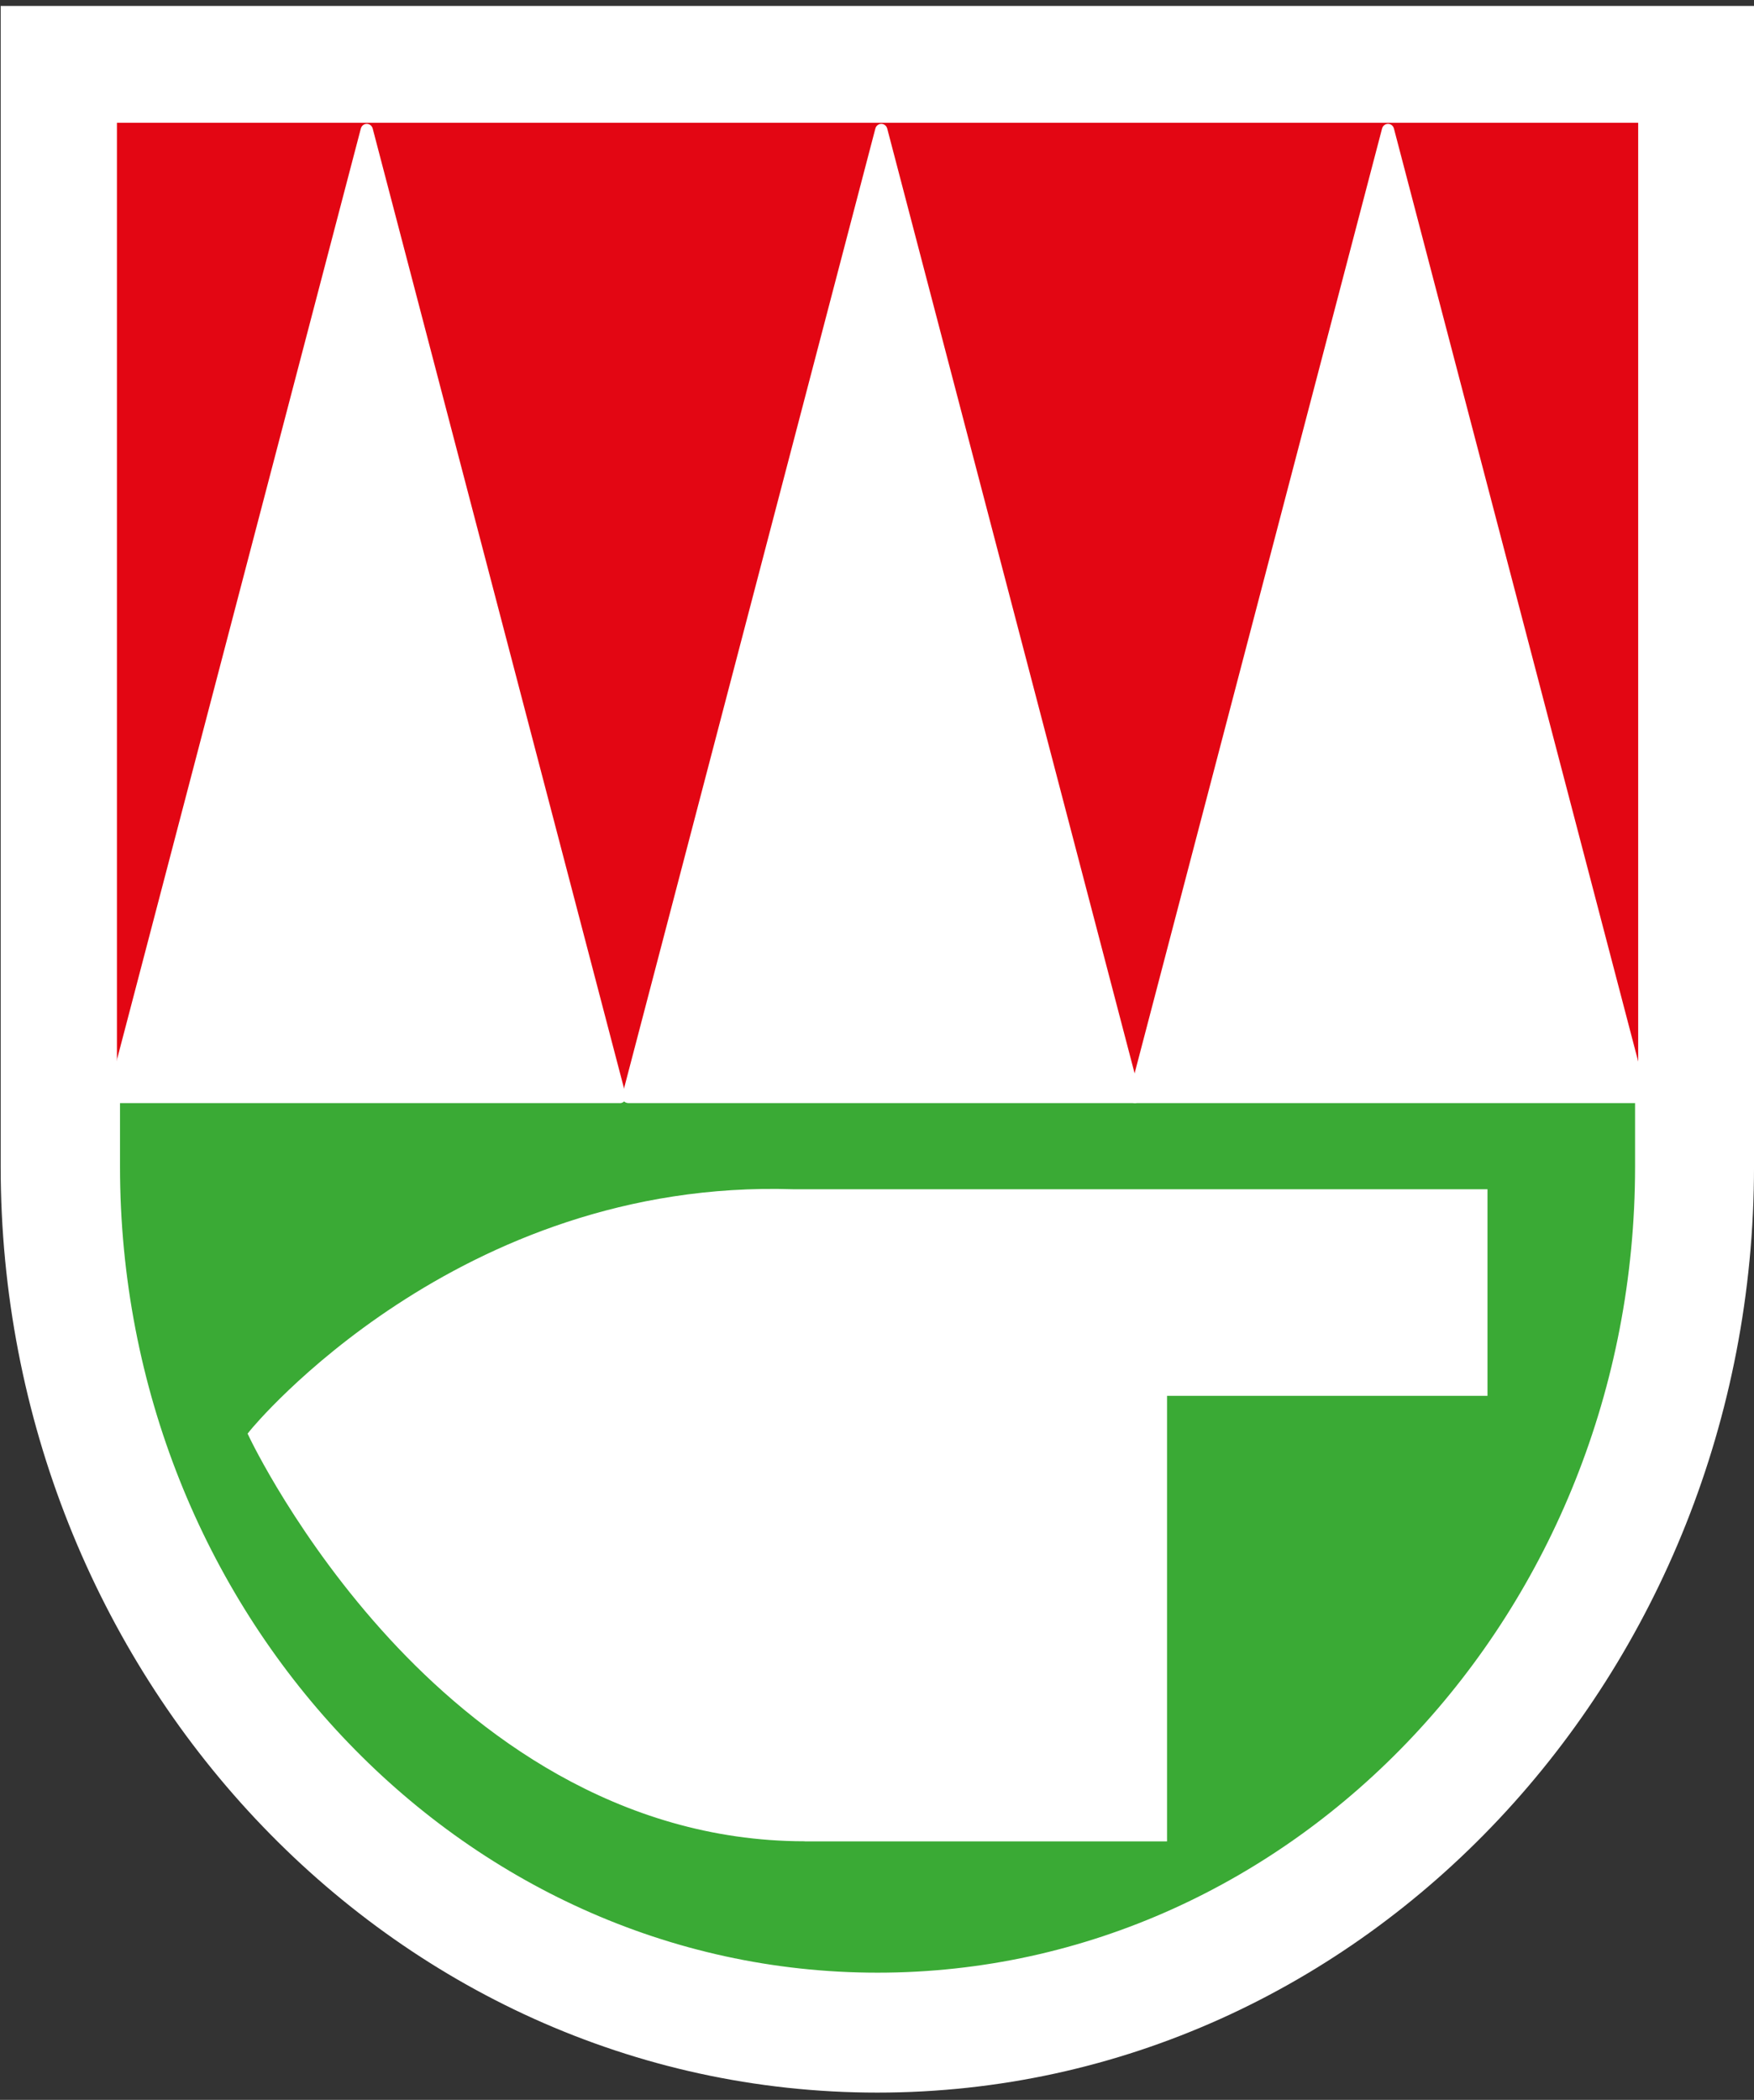
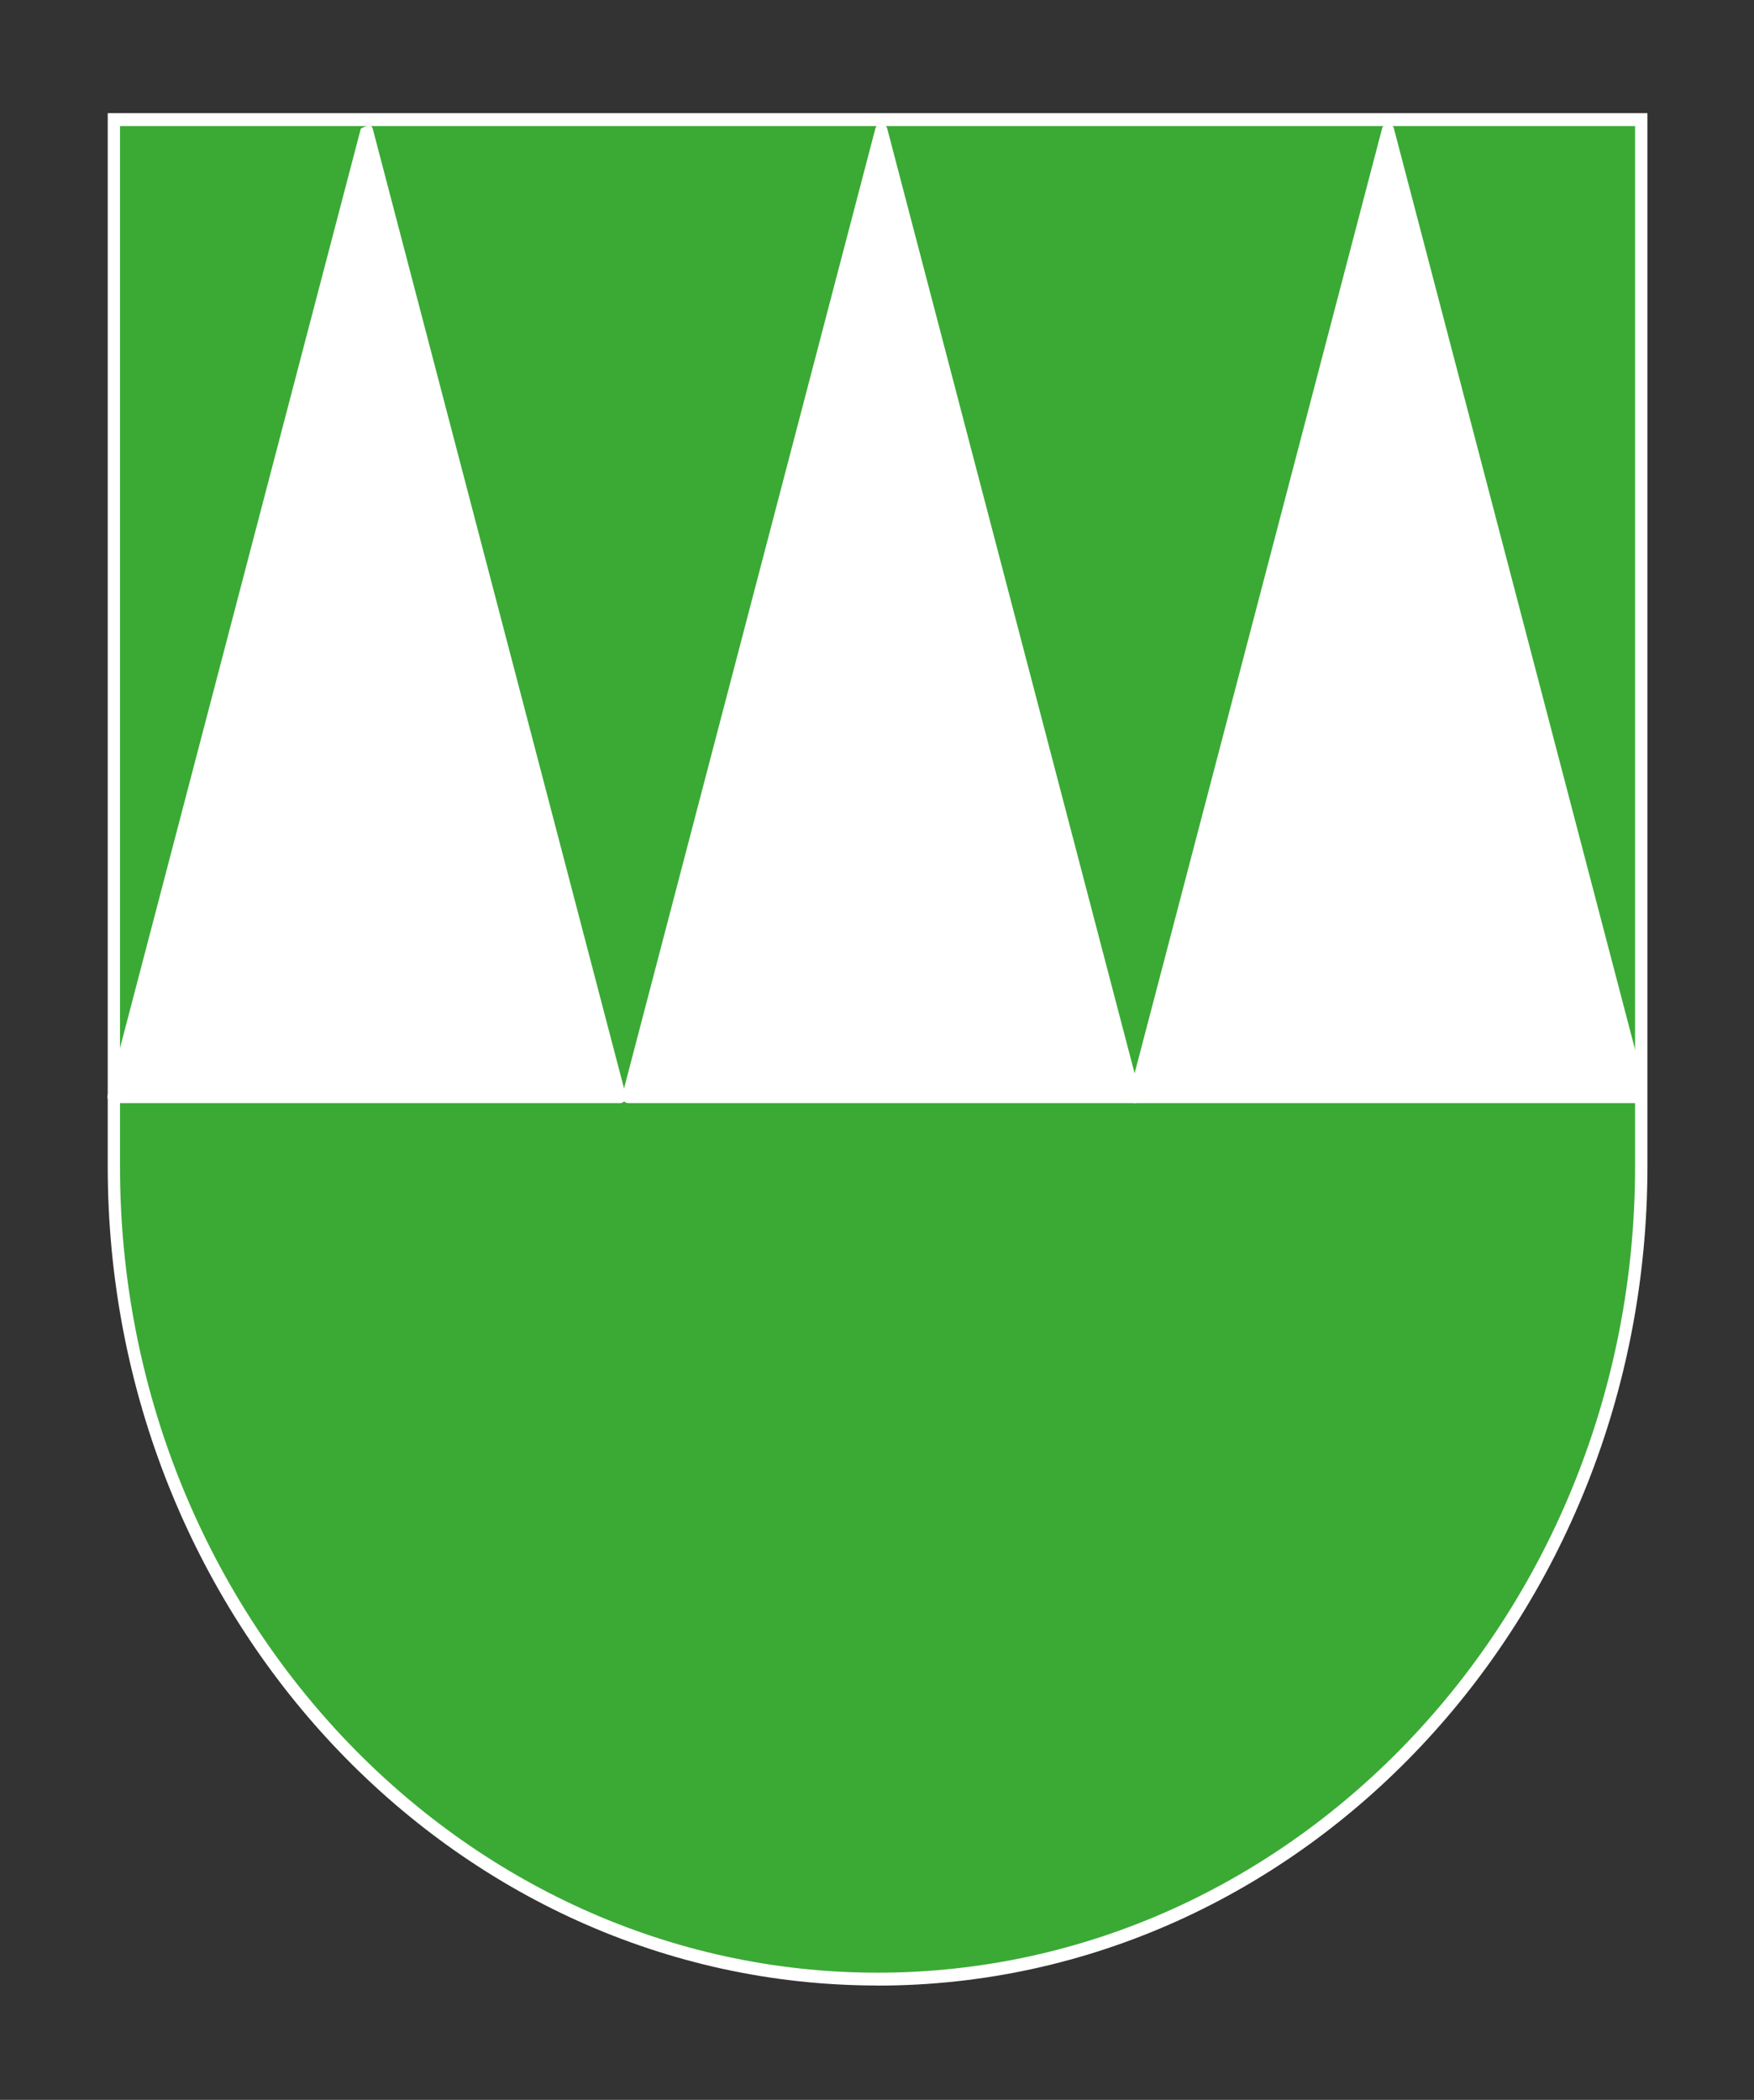
<svg xmlns="http://www.w3.org/2000/svg" width="122" height="146" viewBox="0 0 122 146" fill="none">
  <rect x="0" y="0" width="122" height="146" fill="#333333" stroke="none" />
  <path d="M7.915 8.312V81.11C7.915 112.305 31.695 137.597 61.035 137.597C90.375 137.597 114.155 112.305 114.155 81.11V8.312H7.915Z" fill="#009640" />
-   <path d="M7.047 3.914H3.547V7.414V81.109C3.547 114.484 29.13 141.995 61.021 141.995H61.026C92.917 141.995 118.501 114.478 118.501 81.109V7.414V3.914H115.001H7.047ZM12.261 81.109V12.709H109.782V81.109C109.782 110.034 87.705 133.199 61.021 133.199C34.337 133.199 12.261 110.034 12.261 81.109Z" fill="white" stroke="white" stroke-width="7" />
  <path d="M7.915 8.312V81.11C7.915 112.305 31.695 137.597 61.035 137.597C90.375 137.597 114.155 112.305 114.155 81.11V8.312H7.915Z" fill="#3AAA35" />
  <path d="M61.038 138.049C31.512 138.049 7.493 112.506 7.493 81.11V7.866H114.587V81.115C114.587 112.512 90.568 138.055 61.043 138.055L61.038 138.049ZM8.347 8.763V81.115C8.347 112.017 31.986 137.157 61.038 137.157C90.089 137.157 113.728 112.017 113.728 81.115V8.763H8.347Z" fill="white" />
-   <path d="M80.743 127.575V96.597H103.032V83.132H56.021C56.021 83.132 55.379 83.138 55.162 83.132C31.73 82.382 17.726 99.742 17.726 99.742C17.726 99.742 30.849 127.608 56.021 127.575C56.272 127.575 57.022 127.575 57.022 127.575H80.743Z" fill="white" />
-   <path d="M55.974 128.021C42.841 128.021 33.032 120.377 27.118 113.969C20.726 107.043 17.38 100.009 17.347 99.938L17.222 99.677L17.402 99.454C17.538 99.28 31.808 81.936 55.18 82.686C55.392 82.692 56.018 82.686 56.018 82.686H103.463V97.049H81.174V128.027H55.98L55.974 128.021ZM18.245 99.807C19.676 102.647 32.711 127.124 55.974 127.124H80.309V96.146H102.598V83.579H56.018C56.018 83.579 55.365 83.584 55.147 83.579C33.625 82.899 19.98 97.794 18.239 99.807H18.245Z" fill="white" />
-   <path d="M114.153 8.312H7.918V76.246H114.153V8.312Z" fill="#E30613" />
  <path d="M114.368 76.475H7.704V8.089H114.368V76.475ZM8.133 76.023H113.944V8.535H8.133V76.023Z" fill="white" />
  <path d="M25.502 76.245H7.897L16.699 42.65L25.502 9.061L34.305 42.65L43.102 76.245H25.502Z" fill="white" />
-   <path d="M43.121 76.696C43.121 76.696 43.116 76.696 43.111 76.696H7.906C7.77 76.696 7.645 76.631 7.563 76.522C7.481 76.413 7.454 76.267 7.492 76.13L25.097 8.942C25.146 8.746 25.32 8.61 25.511 8.61C25.701 8.61 25.875 8.746 25.924 8.942L43.502 76.049C43.529 76.109 43.546 76.18 43.546 76.25C43.546 76.501 43.355 76.702 43.116 76.702L43.121 76.696ZM8.472 75.799H42.55L25.511 10.753L8.472 75.799Z" fill="white" />
+   <path d="M43.121 76.696C43.121 76.696 43.116 76.696 43.111 76.696H7.906C7.77 76.696 7.645 76.631 7.563 76.522C7.481 76.413 7.454 76.267 7.492 76.13L25.097 8.942C25.701 8.61 25.875 8.746 25.924 8.942L43.502 76.049C43.529 76.109 43.546 76.18 43.546 76.25C43.546 76.501 43.355 76.702 43.116 76.702L43.121 76.696ZM8.472 75.799H42.55L25.511 10.753L8.472 75.799Z" fill="white" />
  <path d="M61.295 76.245H43.69L52.492 42.65L61.295 9.061L70.097 42.65L78.894 76.245H61.295Z" fill="white" />
  <path d="M78.909 76.696H78.903H43.699C43.562 76.696 43.437 76.631 43.356 76.522C43.274 76.413 43.247 76.267 43.285 76.13L60.885 8.942C60.934 8.746 61.108 8.61 61.298 8.61C61.489 8.61 61.663 8.746 61.712 8.942L79.29 76.049C79.317 76.109 79.333 76.18 79.333 76.25C79.333 76.501 79.143 76.702 78.903 76.702L78.909 76.696ZM44.259 75.799H78.338L61.298 10.753L44.259 75.793V75.799Z" fill="white" />
  <path d="M96.534 76.245H78.928L87.731 42.65L96.534 9.061L105.331 42.65L114.133 76.245H96.534Z" fill="white" />
  <path d="M114.153 76.696C114.153 76.696 114.148 76.696 114.142 76.696H78.937C78.801 76.696 78.676 76.631 78.595 76.522C78.513 76.413 78.486 76.267 78.524 76.13L96.129 8.942C96.178 8.746 96.352 8.61 96.543 8.61C96.733 8.61 96.907 8.746 96.956 8.942L114.534 76.049C114.561 76.109 114.577 76.18 114.577 76.25C114.577 76.501 114.387 76.702 114.148 76.702L114.153 76.696ZM79.503 75.799H113.582L96.543 10.753L79.503 75.793V75.799Z" fill="white" />
</svg>